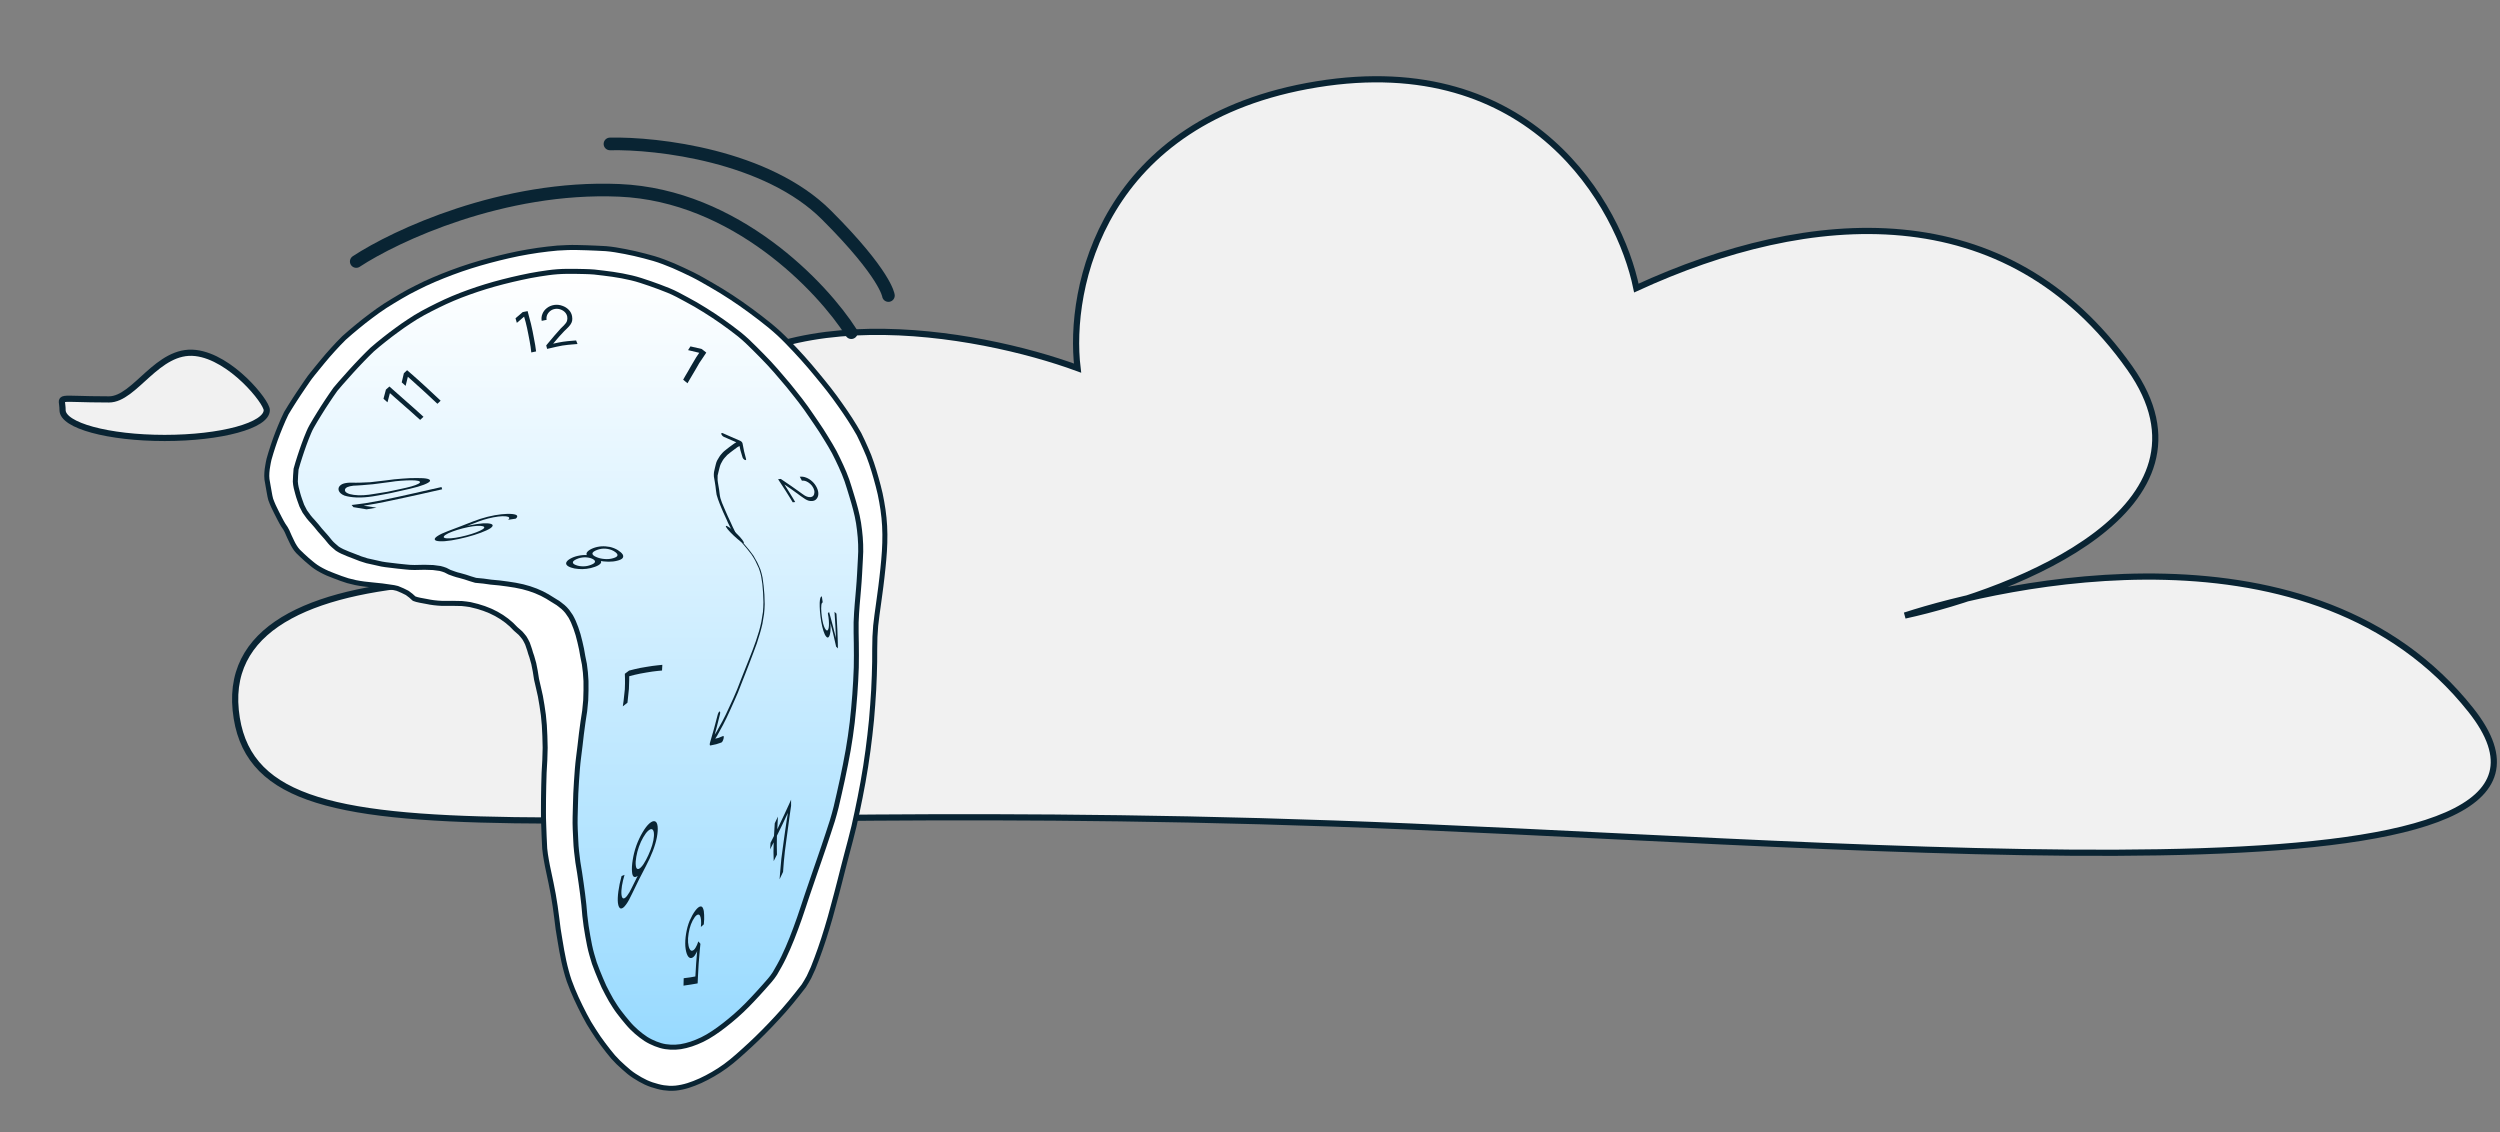
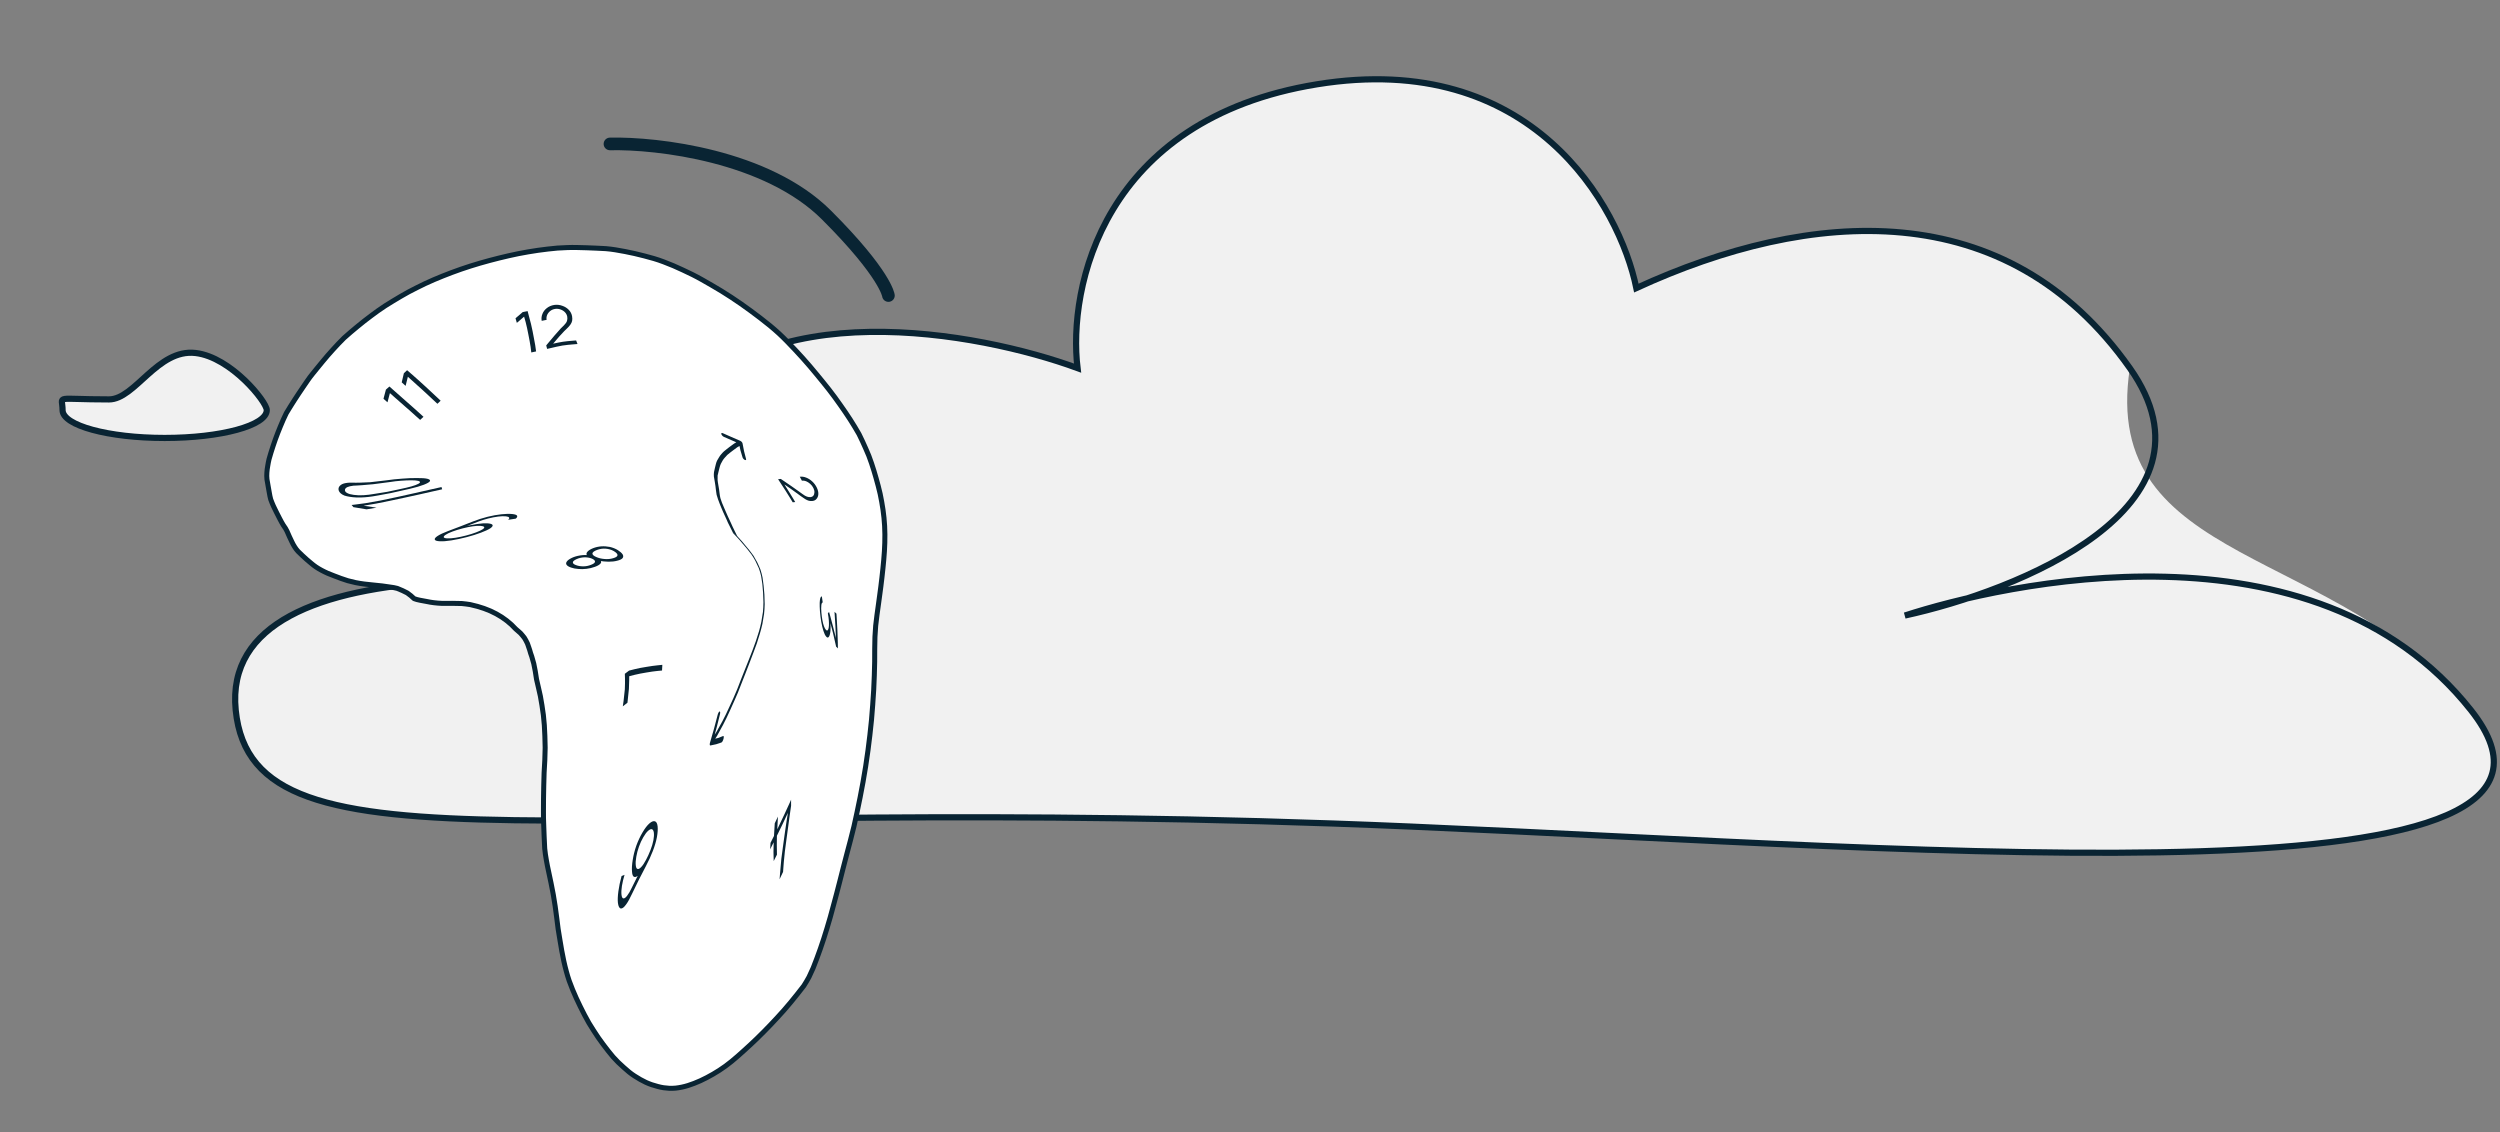
<svg xmlns="http://www.w3.org/2000/svg" width="404" height="183" viewBox="0 0 404 183" fill="none">
  <rect x="0" y="0" width="404" height="183" fill="#808080" stroke="none" />
-   <path d="M212.832 13.622C247.546 7.978 261.697 33.223 264.434 46.551C292.579 33.614 324.245 31.263 344.182 59.487C357.446 78.265 335.94 90.753 317.98 96.68C339.245 91.752 378.095 87.981 399.302 114.76C424.633 146.747 314.633 137.317 228.079 133.576C92.039 127.696 40.905 142.984 38.091 114.76C35.414 87.921 92.615 92.274 125.8 98.496C112.603 95.249 96.013 86.02 108.456 67.719C122.529 47.021 158.103 53.607 174.131 59.487C172.567 46.551 178.118 19.267 212.832 13.622Z" fill="#F1F1F1" />
+   <path d="M212.832 13.622C247.546 7.978 261.697 33.223 264.434 46.551C292.579 33.614 324.245 31.263 344.182 59.487C339.245 91.752 378.095 87.981 399.302 114.76C424.633 146.747 314.633 137.317 228.079 133.576C92.039 127.696 40.905 142.984 38.091 114.76C35.414 87.921 92.615 92.274 125.8 98.496C112.603 95.249 96.013 86.02 108.456 67.719C122.529 47.021 158.103 53.607 174.131 59.487C172.567 46.551 178.118 19.267 212.832 13.622Z" fill="#F1F1F1" />
  <path d="M264.434 46.551C261.697 33.223 247.546 7.978 212.832 13.622C178.119 19.267 172.567 46.551 174.131 59.487C158.103 53.607 122.529 47.021 108.456 67.719C94.383 88.417 117.447 97.511 130.739 99.471C98.683 92.807 35.276 86.535 38.091 114.76C40.905 142.984 92.039 127.696 228.079 133.576C314.633 137.317 424.633 146.747 399.302 114.76C373.97 82.772 323.463 94.375 307.826 99.471C325.809 95.551 360.131 82.066 344.182 59.487C324.245 31.263 292.579 33.614 264.434 46.551Z" stroke="#092433" />
  <path d="M43.11 66.273C43.11 68.758 35.723 70.773 26.61 70.773C17.497 70.773 10.11 68.758 10.11 66.273C10.11 63.788 8.498 64.545 17.61 64.545C21.833 64.545 25.45 56.322 31.61 57.045C37.329 57.716 43.11 64.939 43.11 66.273Z" fill="#F1F1F1" stroke="#092433" />
  <path d="M93.775 162.663C93.996 163.118 94.219 163.557 94.447 163.995C94.68 164.446 94.915 164.877 95.157 165.295C95.406 165.708 95.66 166.11 95.911 166.504C96.162 166.901 96.416 167.287 96.67 167.66C96.923 168.036 97.193 168.401 97.463 168.758C97.733 169.118 98.003 169.464 98.273 169.814C98.541 170.16 98.811 170.492 99.078 170.799C99.353 171.103 99.627 171.395 99.907 171.674C100.198 171.95 100.486 172.217 100.777 172.477C101.063 172.737 101.352 172.99 101.645 173.229C101.938 173.468 102.236 173.679 102.546 173.881C102.855 174.076 103.162 174.264 103.469 174.443C103.774 174.615 104.084 174.775 104.391 174.919C104.698 175.06 105.017 175.181 105.333 175.293C105.652 175.399 105.966 175.492 106.283 175.573C106.597 175.657 106.911 175.729 107.235 175.778C107.558 175.824 107.884 175.857 108.21 175.873C108.538 175.88 108.868 175.866 109.196 175.84C109.527 175.803 109.862 175.747 110.197 175.678C110.53 175.608 110.86 175.52 111.193 175.418C111.528 175.311 111.863 175.193 112.198 175.063C112.531 174.93 112.868 174.789 113.203 174.64C113.541 174.482 113.876 174.318 114.211 174.144C114.548 173.972 114.886 173.784 115.221 173.589C115.563 173.391 115.898 173.185 116.236 172.969C116.578 172.748 116.91 172.521 117.245 172.277C117.578 172.034 117.906 171.778 118.232 171.514C118.56 171.244 118.888 170.968 119.216 170.68C119.549 170.392 119.877 170.095 120.21 169.791C120.555 169.48 120.906 169.162 121.257 168.835C121.613 168.503 121.969 168.166 122.323 167.825C122.681 167.477 123.04 167.122 123.4 166.757C123.764 166.391 124.124 166.019 124.49 165.639C124.855 165.253 125.22 164.863 125.59 164.466C125.96 164.065 126.333 163.654 126.703 163.236C127.068 162.823 127.429 162.403 127.778 161.974C128.134 161.542 128.487 161.105 128.836 160.667C129.192 160.223 129.546 159.775 129.891 159.318C130.186 158.852 130.472 158.38 130.733 157.893C130.966 157.408 131.189 156.92 131.406 156.426C131.608 155.927 131.81 155.418 131.994 154.903C132.185 154.39 132.371 153.873 132.56 153.341C132.751 152.802 132.937 152.252 133.114 151.695C133.288 151.147 133.463 150.59 133.637 150.024C133.819 149.446 133.993 148.852 134.163 148.239C134.338 147.626 134.505 147 134.673 146.361C134.845 145.718 135.026 145.047 135.203 144.39C135.375 143.734 135.552 143.063 135.72 142.392C135.894 141.71 136.071 141.011 136.25 140.303C136.439 139.583 136.623 138.861 136.818 138.119C137.025 137.364 137.228 136.594 137.426 135.818C137.628 135.031 137.817 134.284 137.998 133.546C138.17 132.794 138.34 132.021 138.505 131.236C138.675 130.438 138.84 129.646 138.999 128.836C139.162 128.014 139.317 127.186 139.466 126.369C139.613 125.531 139.755 124.688 139.892 123.841C140.03 122.989 140.155 122.123 140.269 121.241C140.381 120.382 140.481 119.577 140.576 118.762C140.669 117.938 140.758 117.126 140.837 116.311C140.907 115.499 140.972 114.695 141.03 113.892C141.088 113.096 141.142 112.3 141.188 111.518C141.228 110.736 141.261 109.956 141.288 109.18C141.316 108.421 141.335 107.674 141.347 106.94C141.354 106.249 141.356 105.559 141.354 104.884C141.358 104.218 141.372 103.568 141.391 102.934C141.419 102.314 141.458 101.713 141.51 101.123C141.577 100.541 141.649 99.965 141.717 99.401C141.793 98.849 141.866 98.336 141.935 97.827C142.005 97.324 142.073 96.822 142.14 96.323C142.212 95.82 142.277 95.323 142.34 94.826C142.403 94.334 142.459 93.844 142.517 93.352C142.573 92.86 142.629 92.368 142.678 91.885C142.729 91.416 142.773 90.952 142.813 90.488C142.85 90.021 142.889 89.552 142.92 89.09C142.948 88.629 142.964 88.176 142.983 87.719C142.999 87.254 143.001 86.802 142.997 86.349C142.99 85.897 142.976 85.442 142.955 84.998C142.931 84.55 142.896 84.109 142.852 83.673C142.806 83.234 142.755 82.798 142.692 82.366C142.631 81.93 142.561 81.505 142.482 81.082C142.405 80.653 142.319 80.228 142.233 79.806C142.138 79.385 142.035 78.968 141.928 78.555C141.817 78.139 141.703 77.728 141.589 77.31C141.479 76.89 141.356 76.482 141.228 76.078C141.102 75.669 140.972 75.258 140.835 74.855C140.697 74.448 140.555 74.049 140.4 73.65C140.237 73.255 140.071 72.865 139.899 72.475C139.729 72.081 139.55 71.689 139.371 71.305C139.192 70.92 139.006 70.532 138.815 70.15C138.605 69.764 138.377 69.377 138.135 68.991C137.896 68.599 137.649 68.207 137.4 67.81C137.151 67.408 136.881 67.009 136.602 66.605C136.327 66.201 136.046 65.795 135.759 65.393C135.473 64.99 135.182 64.586 134.894 64.186C134.603 63.785 134.293 63.376 133.977 62.975C133.658 62.569 133.337 62.16 133.002 61.754C132.669 61.341 132.318 60.916 131.964 60.489C131.613 60.064 131.254 59.635 130.891 59.205C130.517 58.766 130.133 58.325 129.735 57.884C129.337 57.439 128.939 57.005 128.522 56.564C128.108 56.123 127.687 55.681 127.256 55.24C126.821 54.792 126.374 54.349 125.904 53.913C125.432 53.479 124.936 53.049 124.427 52.627C123.915 52.209 123.398 51.8 122.877 51.401C122.363 51.007 121.841 50.614 121.318 50.229C120.799 49.848 120.278 49.477 119.754 49.106C119.233 48.748 118.707 48.393 118.186 48.047C117.662 47.704 117.136 47.365 116.61 47.044C116.089 46.729 115.568 46.42 115.044 46.114C114.525 45.812 114.002 45.512 113.48 45.218C112.959 44.923 112.438 44.642 111.921 44.384C111.407 44.134 110.888 43.883 110.371 43.642C109.859 43.4 109.343 43.163 108.824 42.943C108.298 42.729 107.774 42.518 107.248 42.316C106.72 42.119 106.192 41.933 105.671 41.782C105.152 41.634 104.631 41.492 104.116 41.355C103.597 41.225 103.078 41.1 102.562 40.974C102.041 40.861 101.524 40.749 101.003 40.647C100.484 40.55 99.967 40.457 99.455 40.371C98.939 40.292 98.424 40.22 97.912 40.181C97.4 40.15 96.884 40.123 96.363 40.102C95.848 40.076 95.325 40.055 94.801 40.039C94.273 40.023 93.747 40.007 93.219 39.997C92.691 39.986 92.162 39.988 91.641 40.009C91.122 40.025 90.599 40.055 90.077 40.088C89.554 40.134 89.028 40.192 88.504 40.25C87.983 40.306 87.457 40.376 86.931 40.452C86.403 40.529 85.872 40.615 85.344 40.703C84.816 40.791 84.287 40.889 83.766 40.993C83.243 41.1 82.717 41.211 82.191 41.332C81.665 41.453 81.141 41.576 80.622 41.706C80.101 41.833 79.582 41.968 79.068 42.107C78.551 42.244 78.042 42.388 77.53 42.537C77.02 42.685 76.513 42.841 76.006 43.001C75.503 43.159 75 43.328 74.5 43.5C74.002 43.674 73.509 43.85 73.02 44.034C72.531 44.219 72.04 44.407 71.559 44.6C71.075 44.793 70.591 44.995 70.111 45.199C69.629 45.406 69.162 45.617 68.703 45.83C68.245 46.051 67.793 46.271 67.34 46.499C66.888 46.724 66.437 46.952 66.011 47.184C65.587 47.411 65.164 47.655 64.745 47.901C64.324 48.147 63.903 48.4 63.486 48.653C63.063 48.908 62.651 49.166 62.239 49.426C61.82 49.693 61.424 49.967 61.052 50.236C60.677 50.505 60.307 50.777 59.94 51.053C59.574 51.329 59.211 51.608 58.846 51.889C58.474 52.181 58.111 52.476 57.748 52.775C57.385 53.072 57.024 53.372 56.67 53.676C56.312 53.982 55.96 54.296 55.604 54.609C55.29 54.916 54.988 55.22 54.694 55.533C54.401 55.844 54.108 56.16 53.822 56.475C53.533 56.793 53.245 57.116 52.963 57.439C52.684 57.766 52.405 58.093 52.135 58.423C51.862 58.75 51.593 59.08 51.318 59.419C51.039 59.758 50.764 60.101 50.483 60.449C50.203 60.797 49.94 61.143 49.708 61.489C49.473 61.833 49.228 62.185 48.991 62.536C48.751 62.886 48.512 63.242 48.279 63.592C48.044 63.945 47.811 64.302 47.583 64.655C47.357 65.008 47.129 65.365 46.908 65.721C46.687 66.071 46.473 66.429 46.261 66.784C46.082 67.132 45.924 67.485 45.77 67.835C45.617 68.186 45.468 68.536 45.321 68.887C45.177 69.237 45.035 69.585 44.898 69.936C44.763 70.287 44.63 70.639 44.5 70.997C44.374 71.352 44.251 71.709 44.132 72.067C44.013 72.422 43.902 72.779 43.79 73.137C43.681 73.494 43.576 73.85 43.476 74.207C43.387 74.569 43.325 74.931 43.264 75.293C43.204 75.653 43.143 76.017 43.127 76.38C43.108 76.739 43.096 77.099 43.141 77.457C43.199 77.812 43.257 78.165 43.325 78.522C43.39 78.882 43.45 79.244 43.518 79.611C43.578 79.975 43.648 80.342 43.748 80.704C43.883 81.064 44.02 81.421 44.181 81.774C44.342 82.122 44.507 82.468 44.688 82.816C44.858 83.157 45.028 83.508 45.219 83.852C45.398 84.193 45.575 84.539 45.791 84.877C46.031 85.193 46.219 85.509 46.371 85.818C46.51 86.122 46.643 86.426 46.773 86.73C46.913 87.02 47.048 87.308 47.185 87.596C47.318 87.87 47.457 88.139 47.62 88.385C47.779 88.629 47.946 88.875 48.167 89.104C48.393 89.332 48.633 89.555 48.868 89.78C49.103 90.005 49.338 90.221 49.577 90.427C49.808 90.639 50.05 90.836 50.296 91.033C50.538 91.233 50.778 91.433 51.064 91.623C51.341 91.813 51.648 91.99 51.965 92.161C52.279 92.333 52.614 92.489 52.952 92.644C53.305 92.793 53.666 92.937 54.027 93.069C54.38 93.204 54.736 93.338 55.095 93.473C55.462 93.596 55.832 93.721 56.202 93.842C56.617 93.949 57.031 94.055 57.468 94.151C57.906 94.241 58.383 94.315 58.872 94.38C59.363 94.439 59.849 94.49 60.333 94.538C60.803 94.589 61.275 94.633 61.739 94.684C62.176 94.743 62.602 94.801 63.025 94.866C63.463 94.921 63.87 94.989 64.201 95.086C64.498 95.2 64.775 95.318 65.043 95.439C65.308 95.557 65.559 95.683 65.797 95.813C66.004 95.957 66.197 96.107 66.39 96.258C66.567 96.418 66.742 96.579 66.921 96.739C67.214 96.841 67.51 96.943 67.886 97.003C68.254 97.071 68.622 97.14 68.99 97.208C69.343 97.28 69.702 97.352 70.116 97.398C70.542 97.444 70.968 97.491 71.47 97.507C71.996 97.507 72.531 97.502 73.064 97.5C73.59 97.505 74.123 97.512 74.633 97.53C75.107 97.572 75.552 97.635 75.98 97.702C76.383 97.788 76.771 97.885 77.146 97.988C77.511 98.099 77.867 98.213 78.221 98.326C78.556 98.452 78.896 98.584 79.238 98.728C79.55 98.886 79.876 99.041 80.197 99.199C80.497 99.371 80.79 99.547 81.085 99.726C81.358 99.916 81.63 100.109 81.893 100.304C82.156 100.511 82.407 100.72 82.645 100.94C82.875 101.168 83.098 101.395 83.326 101.63C83.596 101.85 83.855 102.08 84.104 102.312C84.334 102.563 84.55 102.823 84.753 103.094C84.93 103.382 85.093 103.686 85.242 104.006C85.37 104.341 85.486 104.682 85.593 105.028C85.679 105.388 85.805 105.74 85.933 106.098C86.047 106.472 86.159 106.85 86.256 107.238C86.34 107.639 86.421 108.048 86.498 108.468C86.568 108.899 86.64 109.336 86.705 109.779C86.798 110.223 86.903 110.671 87.015 111.121C87.117 111.578 87.224 112.04 87.327 112.507C87.42 112.994 87.504 113.486 87.58 113.983C87.659 114.496 87.739 115.013 87.808 115.54C87.871 116.086 87.925 116.636 87.964 117.195C87.983 117.766 88.013 118.347 88.05 118.941C88.071 119.554 88.092 120.187 88.097 120.833C88.085 121.499 88.071 122.163 88.041 122.831C88.001 123.511 87.964 124.205 87.927 124.895C87.904 125.591 87.885 126.288 87.869 126.984C87.85 127.683 87.834 128.384 87.832 129.068C87.829 129.76 87.827 130.456 87.822 131.143C87.818 131.828 87.829 132.513 87.859 133.186C87.88 133.852 87.901 134.518 87.932 135.168C87.955 135.825 87.985 136.471 88.025 137.125C88.083 137.768 88.188 138.395 88.295 139.015C88.399 139.641 88.53 140.254 88.66 140.858C88.793 141.468 88.921 142.086 89.049 142.705C89.179 143.32 89.298 143.94 89.412 144.569C89.521 145.191 89.621 145.825 89.716 146.449C89.8 147.076 89.882 147.696 89.966 148.306C90.042 148.914 90.114 149.523 90.194 150.119C90.284 150.713 90.384 151.31 90.484 151.895C90.582 152.489 90.68 153.074 90.782 153.647C90.882 154.223 90.994 154.789 91.117 155.34C91.241 155.89 91.369 156.433 91.515 156.955C91.657 157.48 91.806 157.993 91.978 158.487C92.155 158.975 92.334 159.457 92.53 159.922C92.725 160.39 92.923 160.845 93.126 161.3C93.335 161.762 93.552 162.217 93.775 162.663Z" fill="white" stroke="#092433" stroke-width="0.811" stroke-linecap="round" stroke-linejoin="round" />
-   <path d="M96.051 155.644C96.205 156.094 96.375 156.528 96.544 156.948C96.717 157.38 96.891 157.8 97.068 158.22C97.243 158.636 97.419 159.047 97.601 159.439C97.785 159.822 97.976 160.193 98.171 160.553C98.364 160.92 98.56 161.275 98.757 161.621C98.96 161.964 99.172 162.306 99.391 162.635C99.607 162.974 99.828 163.283 100.054 163.58C100.279 163.879 100.507 164.167 100.735 164.45C100.964 164.731 101.192 165.005 101.417 165.272C101.648 165.551 101.885 165.806 102.129 166.057C102.374 166.307 102.62 166.533 102.867 166.748C103.116 166.96 103.365 167.164 103.616 167.357C103.868 167.547 104.117 167.73 104.375 167.897C104.633 168.062 104.899 168.206 105.162 168.336C105.424 168.466 105.692 168.585 105.953 168.687C106.213 168.789 106.472 168.877 106.732 168.956C106.993 169.033 107.256 169.093 107.53 169.137C107.81 169.174 108.08 169.202 108.352 169.221C108.624 169.234 108.896 169.237 109.171 169.223C109.446 169.209 109.72 169.179 109.995 169.142C110.274 169.095 110.558 169.037 110.842 168.968C111.128 168.893 111.414 168.81 111.701 168.719C111.991 168.619 112.287 168.513 112.58 168.392C112.878 168.273 113.176 168.139 113.474 167.997C113.776 167.849 114.074 167.691 114.37 167.519C114.67 167.35 114.965 167.162 115.261 166.964C115.559 166.767 115.859 166.558 116.157 166.345C116.457 166.124 116.76 165.899 117.062 165.664C117.367 165.43 117.672 165.184 117.979 164.931C118.288 164.676 118.598 164.411 118.907 164.142C119.219 163.868 119.526 163.587 119.831 163.301C120.141 163.014 120.441 162.717 120.741 162.412C121.046 162.106 121.346 161.795 121.646 161.47C121.949 161.152 122.247 160.829 122.549 160.497C122.852 160.163 123.157 159.829 123.461 159.485C123.769 159.142 124.076 158.794 124.381 158.439C124.692 158.079 124.972 157.705 125.228 157.308C125.474 156.904 125.716 156.477 125.956 156.032C126.2 155.588 126.438 155.14 126.659 154.674C126.884 154.202 127.103 153.71 127.329 153.209C127.555 152.701 127.771 152.176 127.978 151.651C128.188 151.127 128.392 150.588 128.595 150.038C128.8 149.486 129.004 148.922 129.207 148.341C129.407 147.756 129.609 147.16 129.81 146.554C130.014 145.939 130.224 145.312 130.424 144.704C130.629 144.101 130.84 143.488 131.055 142.861C131.271 142.225 131.492 141.58 131.718 140.923C131.946 140.261 132.181 139.588 132.418 138.899C132.656 138.205 132.9 137.506 133.137 136.796C133.377 136.086 133.617 135.361 133.84 134.688C134.07 134.006 134.296 133.319 134.515 132.615C134.731 131.905 134.931 131.172 135.118 130.431C135.294 129.691 135.467 128.946 135.634 128.193C135.804 127.434 135.976 126.668 136.144 125.895C136.311 125.123 136.47 124.345 136.625 123.553C136.777 122.776 136.926 121.987 137.068 121.202C137.191 120.471 137.307 119.735 137.419 119.006C137.531 118.268 137.628 117.516 137.717 116.755C137.803 115.996 137.88 115.237 137.952 114.475C138.019 113.728 138.082 112.978 138.14 112.226C138.194 111.481 138.24 110.745 138.28 110.019C138.317 109.297 138.348 108.575 138.375 107.86C138.389 107.201 138.394 106.551 138.394 105.901C138.394 105.262 138.389 104.629 138.38 104.007C138.368 103.392 138.359 102.802 138.35 102.226C138.348 101.658 138.348 101.107 138.35 100.569C138.364 100.047 138.389 99.545 138.422 99.076C138.452 98.617 138.485 98.164 138.52 97.719C138.559 97.289 138.596 96.867 138.631 96.451C138.666 96.033 138.701 95.62 138.736 95.207C138.771 94.796 138.806 94.385 138.832 93.979C138.862 93.578 138.885 93.174 138.908 92.772C138.934 92.371 138.955 91.967 138.973 91.563C138.997 91.157 139.02 90.746 139.039 90.34C139.062 89.943 139.081 89.541 139.092 89.144C139.097 88.754 139.094 88.367 139.081 87.981C139.067 87.598 139.046 87.215 139.015 86.835C138.98 86.454 138.941 86.071 138.899 85.686C138.855 85.298 138.804 84.908 138.741 84.523C138.678 84.137 138.606 83.757 138.524 83.378C138.441 83.004 138.352 82.635 138.257 82.269C138.164 81.904 138.064 81.544 137.959 81.185C137.854 80.825 137.742 80.451 137.619 80.045C137.498 79.636 137.368 79.23 137.244 78.822C137.121 78.415 136.991 78.019 136.858 77.626C136.723 77.232 136.57 76.839 136.407 76.452C136.244 76.064 136.074 75.679 135.902 75.3C135.732 74.924 135.553 74.553 135.376 74.182C135.194 73.81 135.013 73.441 134.822 73.072C134.629 72.701 134.403 72.318 134.175 71.933C133.94 71.543 133.7 71.15 133.461 70.758C133.216 70.361 132.97 69.966 132.718 69.567C132.453 69.163 132.181 68.759 131.906 68.353C131.634 67.945 131.355 67.541 131.075 67.137C130.799 66.731 130.519 66.325 130.233 65.923C129.949 65.519 129.649 65.115 129.33 64.707C129.014 64.296 128.697 63.892 128.371 63.49C128.05 63.086 127.729 62.682 127.403 62.281C127.061 61.872 126.719 61.471 126.375 61.072C126.033 60.672 125.693 60.275 125.349 59.874C124.988 59.475 124.627 59.073 124.264 58.672C123.892 58.277 123.51 57.88 123.124 57.488C122.74 57.095 122.354 56.703 121.963 56.318C121.567 55.923 121.169 55.538 120.769 55.155C120.362 54.776 119.941 54.403 119.489 54.036C119.035 53.676 118.577 53.326 118.119 52.985C117.66 52.646 117.192 52.302 116.718 51.97C116.25 51.645 115.775 51.323 115.303 51.005C114.823 50.694 114.337 50.383 113.855 50.081C113.374 49.774 112.89 49.482 112.399 49.201C111.915 48.929 111.428 48.663 110.942 48.398C110.456 48.133 109.974 47.876 109.488 47.618C109.006 47.367 108.515 47.138 108.024 46.938C107.535 46.738 107.044 46.546 106.548 46.362C106.057 46.181 105.559 46 105.061 45.826C104.563 45.652 104.061 45.489 103.558 45.325C103.051 45.16 102.546 45.023 102.041 44.902C101.536 44.788 101.033 44.677 100.528 44.58C100.021 44.484 99.523 44.401 99.016 44.329C98.522 44.259 98.022 44.194 97.522 44.134C97.022 44.071 96.519 44.013 96.021 43.958C95.523 43.916 95.032 43.897 94.541 43.883C94.052 43.867 93.561 43.858 93.063 43.853C92.568 43.851 92.074 43.846 91.579 43.851C91.083 43.855 90.592 43.879 90.103 43.911C89.605 43.95 89.105 43.997 88.609 44.067C88.114 44.136 87.627 44.208 87.139 44.285C86.65 44.364 86.157 44.447 85.663 44.542C85.17 44.64 84.674 44.744 84.183 44.851C83.692 44.958 83.206 45.069 82.717 45.183C82.231 45.299 81.745 45.42 81.263 45.543C80.783 45.666 80.311 45.791 79.848 45.923C79.385 46.051 78.929 46.188 78.48 46.325C78.026 46.464 77.577 46.606 77.128 46.757C76.678 46.908 76.229 47.061 75.787 47.221C75.338 47.383 74.891 47.548 74.451 47.718C74.012 47.887 73.595 48.059 73.183 48.233C72.771 48.41 72.359 48.591 71.955 48.774C71.547 48.964 71.14 49.157 70.738 49.354C70.335 49.551 69.935 49.754 69.537 49.958C69.137 50.162 68.741 50.369 68.345 50.587C67.952 50.807 67.561 51.028 67.198 51.251C66.849 51.469 66.5 51.689 66.16 51.917C65.816 52.142 65.474 52.372 65.132 52.608C64.792 52.85 64.457 53.091 64.119 53.337C63.782 53.583 63.447 53.834 63.112 54.083C62.774 54.338 62.442 54.591 62.118 54.858C61.785 55.12 61.455 55.389 61.122 55.661C60.782 55.937 60.443 56.218 60.14 56.496C59.852 56.77 59.568 57.051 59.284 57.334C59 57.615 58.721 57.903 58.444 58.193C58.16 58.486 57.878 58.785 57.599 59.085C57.32 59.386 57.034 59.693 56.75 60.006C56.468 60.315 56.191 60.628 55.912 60.946C55.621 61.267 55.33 61.594 55.044 61.921C54.76 62.253 54.478 62.583 54.199 62.912C53.969 63.24 53.741 63.565 53.515 63.892C53.292 64.219 53.073 64.549 52.854 64.876C52.636 65.203 52.419 65.535 52.207 65.867C51.993 66.197 51.788 66.529 51.584 66.863C51.377 67.193 51.172 67.525 50.974 67.859C50.776 68.193 50.581 68.527 50.39 68.859C50.199 69.191 50.041 69.521 49.904 69.85C49.766 70.178 49.634 70.505 49.501 70.832C49.375 71.159 49.252 71.489 49.131 71.819C49.01 72.146 48.896 72.476 48.782 72.81C48.668 73.144 48.554 73.478 48.449 73.813C48.34 74.147 48.235 74.481 48.133 74.815C48.033 75.15 47.935 75.484 47.844 75.82C47.812 76.145 47.788 76.475 47.77 76.812C47.751 77.146 47.732 77.48 47.725 77.819C47.746 78.149 47.791 78.478 47.865 78.805C47.951 79.135 48.033 79.465 48.123 79.794C48.207 80.117 48.316 80.44 48.428 80.762C48.544 81.083 48.654 81.403 48.773 81.721C48.919 82.034 49.087 82.35 49.257 82.663C49.452 82.96 49.664 83.244 49.878 83.525C50.085 83.801 50.32 84.044 50.544 84.286C50.741 84.532 50.953 84.762 51.158 84.994C51.346 85.221 51.53 85.437 51.695 85.658C51.882 85.871 52.075 86.087 52.261 86.298C52.447 86.503 52.626 86.709 52.805 86.916C52.973 87.122 53.145 87.331 53.313 87.543C53.487 87.749 53.68 87.951 53.89 88.13C54.094 88.308 54.302 88.487 54.513 88.666C54.762 88.828 55.042 88.982 55.333 89.121C55.623 89.258 55.942 89.388 56.266 89.518C56.589 89.645 56.908 89.773 57.248 89.896C57.574 90.026 57.904 90.154 58.237 90.284C58.583 90.402 58.937 90.518 59.291 90.62C59.691 90.709 60.087 90.797 60.487 90.885C60.876 90.973 61.267 91.066 61.671 91.15C62.081 91.226 62.525 91.287 62.974 91.333C63.414 91.386 63.847 91.442 64.287 91.491C64.729 91.533 65.164 91.577 65.59 91.625C65.995 91.679 66.47 91.704 66.993 91.707C67.535 91.69 68.073 91.677 68.587 91.672C69.081 91.677 69.544 91.69 69.984 91.714C70.393 91.753 70.772 91.804 71.126 91.865C71.436 91.943 71.724 92.032 71.983 92.132C72.208 92.243 72.411 92.364 72.639 92.468C72.909 92.561 73.172 92.654 73.428 92.751C73.686 92.849 73.991 92.925 74.298 93C74.596 93.081 74.889 93.162 75.178 93.248C75.454 93.338 75.724 93.436 76.008 93.524C76.294 93.61 76.581 93.696 76.867 93.782C77.27 93.831 77.7 93.868 78.128 93.905C78.543 93.951 78.952 94.009 79.341 94.074C79.792 94.121 80.251 94.16 80.709 94.202C81.153 94.255 81.591 94.311 82.014 94.374C82.438 94.439 82.859 94.504 83.285 94.571C83.69 94.648 84.093 94.729 84.479 94.819C84.846 94.917 85.209 95.019 85.563 95.124C85.91 95.24 86.257 95.36 86.599 95.493C86.929 95.632 87.257 95.773 87.574 95.922C87.876 96.078 88.174 96.238 88.463 96.4C88.747 96.57 89.023 96.744 89.298 96.92C89.598 97.099 89.901 97.28 90.189 97.47C90.459 97.67 90.722 97.879 90.985 98.092C91.237 98.317 91.462 98.552 91.665 98.803C91.862 99.06 92.044 99.327 92.219 99.601C92.377 99.884 92.528 100.177 92.663 100.481C92.784 100.806 92.921 101.142 93.063 101.488C93.187 101.848 93.305 102.208 93.417 102.574C93.517 102.951 93.612 103.334 93.71 103.714C93.799 104.1 93.887 104.485 93.971 104.877C94.045 105.272 94.113 105.671 94.183 106.079C94.271 106.5 94.357 106.92 94.439 107.34C94.506 107.776 94.559 108.215 94.601 108.663C94.636 109.116 94.669 109.578 94.695 110.049C94.706 110.534 94.704 111.031 94.699 111.53C94.695 112.061 94.68 112.6 94.653 113.15C94.611 113.712 94.555 114.292 94.487 114.874C94.397 115.469 94.301 116.07 94.21 116.68C94.12 117.298 94.036 117.925 93.959 118.563C93.889 119.197 93.815 119.83 93.74 120.459C93.657 121.095 93.578 121.727 93.503 122.358C93.419 122.996 93.356 123.649 93.301 124.301C93.245 124.96 93.196 125.615 93.159 126.269C93.119 126.926 93.082 127.574 93.049 128.221C93.024 128.874 93.007 129.519 92.991 130.16C92.968 130.8 92.951 131.436 92.94 132.07C92.928 132.706 92.928 133.333 92.956 133.945C92.984 134.563 93.014 135.173 93.042 135.784C93.068 136.397 93.105 137 93.173 137.583C93.238 138.168 93.308 138.753 93.384 139.326C93.473 139.904 93.568 140.473 93.664 141.041C93.754 141.615 93.836 142.188 93.915 142.757C93.996 143.33 94.069 143.901 94.148 144.477C94.222 145.069 94.292 145.656 94.355 146.238C94.404 146.83 94.453 147.408 94.511 147.984C94.571 148.546 94.641 149.103 94.72 149.653C94.797 150.201 94.885 150.735 94.983 151.25C95.078 151.767 95.174 152.28 95.274 152.782C95.374 153.286 95.5 153.766 95.632 154.24C95.765 154.718 95.9 155.194 96.051 155.644Z" fill="url(#paint0_linear_9411_54690)" stroke="#092433" stroke-width="0.811" />
  <path d="M114.739 120.002C114.657 120.28 114.685 120.487 114.804 120.468C114.804 120.468 115.276 120.371 115.73 120.271C116.163 120.143 116.598 119.979 116.598 119.979C116.71 119.93 116.854 119.663 116.924 119.375C116.994 119.083 116.961 118.888 116.852 118.941C116.852 118.941 116.472 119.106 116.095 119.247C115.707 119.359 115.304 119.428 115.304 119.428C115.304 119.428 115.577 118.454 115.842 117.448C116.1 116.446 116.347 115.422 116.347 115.422C116.414 115.137 116.384 114.935 116.277 114.974C116.175 115.007 116.035 115.26 115.965 115.55C115.965 115.55 115.677 116.678 115.376 117.79C115.067 118.874 114.739 120.002 114.739 120.002ZM118.397 86.061C118.397 86.061 118.816 86.505 119.523 87.278C119.868 87.668 120.28 88.146 120.738 88.707C120.961 88.988 121.194 89.288 121.434 89.603C121.657 89.926 121.869 90.277 122.074 90.65C122.262 91.026 122.446 91.419 122.623 91.82C122.769 92.224 122.893 92.647 122.995 93.074C123.077 93.503 123.142 93.937 123.195 94.376C123.237 94.831 123.272 95.29 123.314 95.787C123.344 96.291 123.365 96.802 123.37 97.319C123.365 97.839 123.344 98.361 123.293 98.888C123.219 99.42 123.132 99.947 123.035 100.471C122.932 100.98 122.804 101.493 122.658 102.003C122.5 102.521 122.337 103.045 122.162 103.563C121.985 104.071 121.797 104.575 121.601 105.1C121.39 105.645 121.175 106.181 120.966 106.722C120.75 107.27 120.54 107.797 120.338 108.298C120.135 108.807 119.93 109.32 119.728 109.837C119.526 110.376 119.323 110.893 119.125 111.399C118.918 111.892 118.713 112.37 118.509 112.832C118.304 113.277 118.104 113.704 117.901 114.155C117.692 114.605 117.492 115.041 117.299 115.448C117.101 115.849 116.912 116.223 116.733 116.564C116.368 117.237 116.051 117.813 115.784 118.273C115.237 119.141 114.904 119.64 114.904 119.64L114.997 120.287C114.997 120.287 115.328 119.784 115.877 118.911C116.142 118.447 116.454 117.862 116.822 117.182C116.998 116.838 117.192 116.46 117.389 116.056C117.582 115.65 117.785 115.215 117.992 114.758C118.194 114.301 118.397 113.855 118.604 113.398C118.811 112.934 119.023 112.451 119.235 111.957C119.442 111.455 119.644 110.928 119.849 110.387C120.054 109.865 120.259 109.338 120.463 108.828C120.668 108.296 120.882 107.746 121.099 107.184C121.308 106.627 121.52 106.077 121.729 105.527C121.929 104.995 122.118 104.492 122.302 103.974C122.474 103.452 122.639 102.929 122.795 102.396C122.951 101.878 123.086 101.349 123.205 100.822C123.307 100.29 123.398 99.756 123.472 99.22C123.53 98.684 123.57 98.155 123.575 97.63C123.572 97.112 123.558 96.593 123.528 96.087C123.491 95.574 123.442 95.086 123.4 94.629C123.354 94.183 123.295 93.745 123.223 93.31C123.137 92.883 123.023 92.461 122.893 92.055C122.73 91.646 122.553 91.251 122.369 90.871C122.171 90.493 121.969 90.133 121.764 89.799C121.534 89.474 121.301 89.172 121.082 88.893C120.629 88.329 120.226 87.844 119.886 87.456C119.186 86.681 118.774 86.238 118.774 86.238L118.397 86.061Z" fill="#092433" />
-   <path d="M118.013 86.003C117.655 85.632 117.42 85.337 117.334 85.165C117.243 84.989 117.289 84.924 117.508 85.026C117.718 85.121 118.057 85.363 118.425 85.669C118.793 85.978 119.186 86.352 119.53 86.723C119.868 87.092 120.084 87.389 120.17 87.57C120.252 87.747 120.207 87.812 120.01 87.714C119.812 87.614 119.491 87.371 119.135 87.062C118.767 86.749 118.364 86.372 118.013 86.003Z" fill="#092433" />
  <path d="M119.996 71.661C119.97 71.503 119.8 71.31 119.626 71.238C119.626 71.238 118.902 70.922 118.19 70.614C117.506 70.314 116.798 69.999 116.798 69.999C116.624 69.922 116.521 69.992 116.57 70.156C116.619 70.317 116.796 70.514 116.968 70.593C116.968 70.593 117.582 70.86 118.183 71.124C118.783 71.387 119.412 71.661 119.412 71.661C119.412 71.661 119.523 72.22 119.66 72.789C119.823 73.355 119.996 73.917 119.996 73.917C120.042 74.072 120.212 74.256 120.368 74.328C120.524 74.395 120.612 74.33 120.563 74.174C120.563 74.174 120.387 73.545 120.24 72.916C120.117 72.292 119.996 71.661 119.996 71.661ZM119.149 86.674C119.149 86.674 119.016 86.403 118.783 85.929C118.662 85.688 118.516 85.395 118.364 85.061C118.292 84.898 118.215 84.727 118.134 84.546C118.053 84.367 117.966 84.179 117.873 83.984C117.78 83.787 117.685 83.582 117.585 83.366C117.489 83.15 117.389 82.923 117.289 82.691C117.189 82.461 117.089 82.227 116.984 81.985C116.88 81.742 116.77 81.491 116.668 81.238C116.577 80.994 116.496 80.748 116.417 80.5C116.356 80.261 116.326 80.035 116.293 79.806C116.261 79.576 116.235 79.341 116.205 79.098C116.165 78.854 116.123 78.603 116.077 78.346C116.03 78.081 115.984 77.816 115.965 77.568C115.958 77.324 115.954 77.081 115.967 76.851C116.021 76.63 116.07 76.412 116.121 76.196C116.172 75.985 116.228 75.776 116.279 75.57C116.333 75.363 116.393 75.161 116.477 74.975C116.579 74.792 116.677 74.611 116.775 74.43C116.877 74.258 116.998 74.096 117.133 73.952C117.264 73.799 117.394 73.654 117.529 73.518C117.683 73.39 117.834 73.267 117.978 73.151C118.127 73.037 118.267 72.93 118.404 72.826C118.678 72.619 118.93 72.429 119.149 72.273C119.637 71.979 119.942 71.819 119.942 71.819L119.412 71.222C119.412 71.222 119.107 71.384 118.627 71.689C118.399 71.844 118.148 72.034 117.862 72.248C117.727 72.35 117.585 72.459 117.438 72.578C117.294 72.691 117.143 72.814 116.987 72.944C116.838 73.077 116.71 73.223 116.577 73.376C116.438 73.52 116.326 73.689 116.219 73.861C116.114 74.035 116.009 74.214 115.9 74.397C115.8 74.578 115.739 74.783 115.686 74.989C115.635 75.196 115.579 75.405 115.53 75.623C115.481 75.839 115.435 76.059 115.383 76.282C115.346 76.507 115.353 76.753 115.362 76.999C115.404 77.259 115.456 77.529 115.5 77.796C115.546 78.058 115.586 78.308 115.618 78.55C115.646 78.791 115.67 79.028 115.702 79.258C115.73 79.488 115.758 79.713 115.802 79.947C115.879 80.193 115.954 80.437 116.03 80.678C116.116 80.922 116.209 81.166 116.3 81.403C116.396 81.642 116.491 81.874 116.586 82.104C116.682 82.331 116.78 82.554 116.87 82.77C116.966 82.986 117.061 83.188 117.152 83.385C117.24 83.58 117.326 83.766 117.408 83.944C117.492 84.123 117.562 84.288 117.627 84.45C117.79 84.789 117.938 85.079 118.062 85.319C118.299 85.794 118.432 86.064 118.432 86.064L119.149 86.674Z" fill="#092433" />
-   <path d="M110.399 61.359C110.399 61.359 110.536 61.111 110.75 60.739C110.862 60.551 111.004 60.329 111.137 60.085C111.274 59.841 111.425 59.572 111.586 59.296C111.746 59.024 111.907 58.746 112.065 58.481C112.216 58.212 112.365 57.961 112.505 57.74C112.803 57.306 112.998 57.012 112.998 57.012L111.192 56.58L111.576 55.976L113.391 56.394L114.136 56.979C114.136 56.979 113.903 57.33 113.568 57.836C113.396 58.084 113.201 58.374 113.001 58.674C112.833 58.98 112.647 59.296 112.465 59.609C112.284 59.918 112.105 60.219 111.942 60.496C111.781 60.77 111.632 61.027 111.502 61.239C111.26 61.659 111.099 61.937 111.099 61.937L110.399 61.359Z" fill="#092433" />
  <path d="M67.898 67.854C67.898 67.854 67.602 67.589 67.146 67.185C66.92 66.981 66.657 66.744 66.376 66.489C66.09 66.24 65.785 65.971 65.478 65.704C65.168 65.433 64.861 65.166 64.575 64.91C64.286 64.657 64.019 64.418 63.783 64.214C63.316 63.801 63.009 63.527 63.009 63.527L62.618 65.013L61.971 64.446L62.364 62.961L62.927 62.459C62.927 62.459 63.279 62.766 63.807 63.235C64.067 63.464 64.372 63.736 64.698 64.022C65.024 64.312 65.368 64.616 65.715 64.92C66.062 65.224 66.409 65.526 66.727 65.811C67.046 66.097 67.339 66.366 67.598 66.593C68.103 67.051 68.438 67.355 68.438 67.355L67.898 67.854Z" fill="#092433" />
  <path d="M70.686 65.252C70.686 65.252 70.397 64.978 69.957 64.574C69.739 64.37 69.485 64.131 69.208 63.875C68.929 63.618 68.631 63.344 68.338 63.07C68.037 62.8 67.735 62.529 67.451 62.274C67.169 62.018 66.906 61.777 66.676 61.57C66.218 61.162 65.91 60.886 65.91 60.886L65.547 62.357L64.917 61.791L65.264 60.319L65.787 59.825C65.787 59.825 66.145 60.133 66.678 60.598C66.941 60.823 67.244 61.099 67.567 61.385C67.888 61.677 68.226 61.983 68.566 62.292C68.903 62.599 69.236 62.907 69.548 63.2C69.862 63.488 70.148 63.761 70.392 63.989C70.886 64.451 71.209 64.755 71.209 64.755L70.686 65.252Z" fill="#092433" />
  <path d="M125.739 77.436L126.176 77.396C126.176 77.396 126.397 77.542 126.726 77.765C127.058 77.99 127.498 78.29 127.926 78.585C128.352 78.889 128.79 79.193 129.122 79.432C129.448 79.666 129.667 79.826 129.667 79.826C129.962 80.049 130.209 80.191 130.402 80.254C130.602 80.321 130.789 80.349 130.961 80.335C131.166 80.314 131.324 80.24 131.433 80.107C131.545 79.968 131.601 79.796 131.61 79.576C131.624 79.362 131.57 79.126 131.447 78.875C131.319 78.61 131.149 78.383 130.93 78.195C130.714 78.004 130.491 77.858 130.256 77.765C130.016 77.672 129.793 77.642 129.583 77.672L129.246 77.043C129.576 76.997 129.914 77.039 130.267 77.178C130.628 77.315 130.963 77.528 131.268 77.812C131.573 78.09 131.817 78.427 132.003 78.812C132.182 79.195 132.262 79.548 132.243 79.866C132.222 80.184 132.115 80.435 131.943 80.63C131.78 80.827 131.554 80.934 131.266 80.962C131.063 80.98 130.87 80.966 130.681 80.915C130.5 80.862 130.309 80.773 130.111 80.65C129.914 80.53 129.69 80.379 129.441 80.193C129.441 80.193 129.248 80.054 128.969 79.847C128.694 79.643 128.322 79.374 127.943 79.102C127.563 78.833 127.179 78.566 126.888 78.373C126.598 78.176 126.404 78.044 126.404 78.044L126.537 77.928C126.537 77.928 126.663 78.13 126.851 78.429C127.04 78.731 127.289 79.128 127.538 79.527C127.787 79.924 128.033 80.323 128.212 80.627C128.389 80.931 128.506 81.133 128.506 81.133L128.098 81.17C128.098 81.17 127.961 80.934 127.747 80.583C127.535 80.235 127.244 79.773 126.954 79.311C126.651 78.847 126.349 78.383 126.123 78.034C125.897 77.679 125.739 77.436 125.739 77.436Z" fill="#092433" />
  <path d="M71.451 79.072C71.451 79.072 70.728 79.237 69.645 79.476C69.087 79.602 68.431 79.752 67.702 79.917C66.981 80.075 66.188 80.247 65.385 80.423C64.573 80.597 63.742 80.776 62.962 80.941C62.169 81.106 61.426 81.254 60.796 81.377C59.565 81.591 58.76 81.723 58.76 81.723L60.852 82.039L59.241 82.31L57.112 81.957L56.816 81.605C56.816 81.605 57.684 81.512 59.048 81.317C59.737 81.203 60.554 81.064 61.45 80.892C62.362 80.706 63.33 80.504 64.293 80.293C65.252 80.082 66.188 79.873 67.053 79.678C67.889 79.492 68.668 79.309 69.303 79.165C70.534 78.894 71.349 78.708 71.349 78.708L71.451 79.072Z" fill="#092433" />
  <path d="M69.068 77.371C69.429 77.471 69.569 77.598 69.469 77.766C69.368 77.93 69.047 78.116 68.489 78.334C67.923 78.555 67.162 78.775 66.19 79C66.19 79 64.668 79.353 63.141 79.685C61.631 79.987 60.186 80.221 60.186 80.221C59.283 80.356 58.422 80.419 57.631 80.393C56.842 80.356 56.181 80.254 55.657 80.084C55.162 79.882 54.873 79.609 54.75 79.307C54.643 78.991 54.71 78.717 54.929 78.499C55.139 78.278 55.457 78.13 55.89 78.06C56.321 77.981 56.842 77.981 57.51 78.007C57.51 78.007 58.613 78.002 59.807 77.928C61.096 77.789 62.404 77.626 62.404 77.626C63.251 77.501 64.119 77.408 64.996 77.348C65.882 77.271 66.683 77.243 67.407 77.255C68.13 77.246 68.684 77.28 69.068 77.371ZM67.609 77.714C67.358 77.647 66.976 77.619 66.471 77.617C65.964 77.617 65.41 77.64 64.81 77.686C64.205 77.728 63.602 77.8 63.027 77.895C63.027 77.895 61.645 78.09 60.295 78.251C58.974 78.388 57.761 78.455 57.761 78.455C57.293 78.457 56.889 78.499 56.553 78.58C56.239 78.65 56.011 78.754 55.869 78.898C55.73 79.042 55.702 79.214 55.792 79.404C55.9 79.585 56.153 79.729 56.526 79.845C56.9 79.95 57.37 80.012 57.908 80.036C58.462 80.054 59.025 80.022 59.623 79.945C59.623 79.945 61.068 79.734 62.55 79.483C64.091 79.168 65.636 78.819 65.636 78.819C66.262 78.675 66.772 78.531 67.155 78.385C67.542 78.239 67.767 78.109 67.847 77.995C67.928 77.879 67.837 77.784 67.609 77.714Z" fill="#092433" />
  <path d="M132.499 98.712C132.466 98.222 132.452 97.79 132.462 97.428C132.476 97.085 132.511 96.822 132.566 96.639C132.625 96.463 132.706 96.379 132.811 96.386L132.953 97.359C132.839 97.363 132.766 97.509 132.729 97.795C132.694 98.104 132.694 98.494 132.734 98.972C132.773 99.42 132.827 99.835 132.897 100.214C132.967 100.597 133.05 100.924 133.148 101.186C133.244 101.455 133.351 101.653 133.465 101.776C133.641 101.971 133.774 101.924 133.865 101.641C133.956 101.374 133.984 100.926 133.942 100.297C133.93 100.121 133.911 99.93 133.881 99.722C133.851 99.522 133.818 99.322 133.781 99.132L133.974 98.881C133.974 98.881 134.058 99.176 134.184 99.617C134.307 100.063 134.461 100.659 134.619 101.265C134.779 101.871 134.935 102.484 135.047 102.955C135.154 103.426 135.226 103.742 135.226 103.742L135.107 103.793C135.107 103.793 135.073 102.493 135.007 101.253C134.938 100.042 134.858 98.87 134.858 98.87L135.17 99.167C135.17 99.167 135.191 99.494 135.222 99.988C135.252 100.492 135.289 101.17 135.324 101.859C135.359 102.558 135.377 103.292 135.391 103.844C135.398 104.399 135.405 104.782 135.405 104.782L135.117 104.501C135.117 104.501 134.865 103.384 134.607 102.275C134.328 101.198 134.051 100.146 134.051 100.146L134.165 100.244C134.23 100.942 134.24 101.518 134.2 101.968C134.153 102.44 134.065 102.758 133.937 102.913C133.816 103.085 133.672 103.069 133.504 102.864C133.344 102.683 133.197 102.377 133.064 101.943C132.929 101.525 132.811 101.038 132.713 100.474C132.615 99.907 132.543 99.32 132.499 98.712Z" fill="#092433" />
  <path d="M71.084 87.47C70.585 87.445 70.313 87.356 70.264 87.201C70.202 87.05 70.348 86.853 70.723 86.609C71.102 86.361 71.663 86.096 72.396 85.822C72.396 85.822 73.39 85.448 74.418 85.056C75.458 84.65 76.466 84.255 76.466 84.255C77.225 83.96 78.002 83.712 78.798 83.51C79.591 83.313 80.329 83.183 81.025 83.106C81.716 83.03 82.309 83.018 82.796 83.069C83.212 83.116 83.475 83.199 83.556 83.334C83.626 83.473 83.566 83.629 83.345 83.814L82.1 84.002C82.279 83.863 82.332 83.747 82.274 83.65C82.235 83.543 82.062 83.478 81.765 83.443C81.425 83.403 81.004 83.415 80.501 83.478C79.984 83.545 79.445 83.65 78.898 83.786C78.328 83.933 77.806 84.095 77.322 84.281L74.802 85.258L74.93 85.126C75.677 84.933 76.396 84.785 77.092 84.68C77.781 84.578 78.337 84.543 78.774 84.571C79.249 84.603 79.517 84.692 79.598 84.833C79.661 84.98 79.549 85.154 79.249 85.365C78.933 85.576 78.428 85.815 77.727 86.078C77.02 86.344 76.243 86.588 75.403 86.804C74.549 87.027 73.727 87.201 72.957 87.326C72.184 87.452 71.563 87.493 71.084 87.47ZM72.298 87.001C72.65 87.015 73.082 86.983 73.615 86.901C74.16 86.816 74.728 86.695 75.319 86.539C75.907 86.388 76.45 86.217 76.943 86.029C77.434 85.843 77.792 85.674 78.016 85.52C78.23 85.372 78.3 85.249 78.234 85.156C78.167 85.061 77.969 85.003 77.639 84.977C77.308 84.956 76.885 84.982 76.361 85.058C75.845 85.133 75.293 85.249 74.725 85.397C74.148 85.546 73.615 85.711 73.124 85.894C72.633 86.078 72.254 86.254 72.012 86.421C71.772 86.584 71.675 86.716 71.712 86.82C71.756 86.927 71.951 86.987 72.298 87.001Z" fill="#092433" />
  <path d="M125.713 131.961L125.611 134.015C125.611 134.015 126.2 132.792 126.784 131.543C127.321 130.408 127.838 129.233 127.838 129.233L127.84 130.215C127.84 130.215 127.749 130.858 127.605 131.835C127.542 132.32 127.461 132.94 127.37 133.597C127.279 134.247 127.184 134.939 127.098 135.61C127.014 136.271 126.923 136.951 126.837 137.58C126.765 138.2 126.712 138.778 126.667 139.27C126.593 140.243 126.542 140.902 126.542 140.902L125.978 142.09C125.978 142.09 126.034 141.433 126.116 140.449C126.155 139.962 126.207 139.393 126.265 138.778C126.339 138.163 126.432 137.494 126.525 136.819C126.618 136.148 126.707 135.48 126.798 134.837C126.893 134.187 126.981 133.576 127.054 133.054C127.226 131.993 127.324 131.357 127.324 131.357C127.324 131.357 126.905 132.253 126.456 133.2C126.002 134.131 125.548 135.057 125.548 135.057C125.548 135.057 125.539 135.835 125.532 136.603C125.536 137.362 125.555 138.112 125.555 138.112L125.029 139.152C125.029 139.152 125.01 138.411 124.996 137.666C125.008 136.898 125.024 136.12 125.024 136.12L124.461 137.244L124.512 136.208L125.078 135.09L125.201 133.042L125.713 131.961Z" fill="#092433" />
  <path d="M99.843 88.898C99.462 88.668 99.036 88.494 98.566 88.385C98.094 88.297 97.642 88.26 97.172 88.29C96.709 88.325 96.269 88.422 95.855 88.582C95.41 88.759 95.096 88.96 94.91 89.181C94.712 89.411 94.724 89.638 94.954 89.852L95.227 89.736C94.757 89.668 94.263 89.678 93.756 89.757C93.242 89.836 92.806 89.968 92.432 90.142C92.025 90.337 91.748 90.534 91.61 90.725C91.459 90.924 91.448 91.105 91.557 91.27C91.671 91.442 91.91 91.586 92.267 91.711C92.616 91.837 93.007 91.915 93.446 91.943C93.872 91.987 94.321 91.98 94.778 91.922C95.238 91.869 95.708 91.758 96.15 91.595C96.562 91.447 96.839 91.284 97.025 91.089C97.2 90.901 97.193 90.701 96.998 90.49L96.676 90.583C97.253 90.708 97.805 90.771 98.333 90.771C98.854 90.778 99.327 90.722 99.748 90.609C100.155 90.513 100.437 90.381 100.597 90.205C100.744 90.024 100.753 89.817 100.616 89.583C100.469 89.362 100.206 89.132 99.843 88.898ZM99.162 89.042C99.55 89.267 99.776 89.485 99.792 89.689C99.795 89.905 99.564 90.07 99.11 90.198C98.659 90.339 98.18 90.381 97.691 90.335C97.191 90.297 96.728 90.186 96.337 90.005C95.936 89.833 95.734 89.648 95.732 89.446C95.75 89.244 96.013 89.046 96.497 88.865C96.956 88.696 97.409 88.631 97.872 88.666C98.356 88.71 98.782 88.828 99.162 89.042ZM95.652 90.272C95.992 90.423 96.164 90.588 96.157 90.766C96.139 90.948 95.932 91.115 95.515 91.272C95.085 91.447 94.663 91.525 94.242 91.521C93.819 91.521 93.435 91.458 93.097 91.328C92.751 91.207 92.574 91.059 92.576 90.887C92.562 90.72 92.772 90.539 93.197 90.346C93.598 90.168 94.016 90.077 94.459 90.063C94.896 90.058 95.296 90.128 95.652 90.272Z" fill="#092433" />
-   <path d="M113.194 146.482C113.389 146.461 113.531 146.572 113.62 146.823C113.722 147.06 113.78 147.394 113.787 147.842C113.815 148.274 113.799 148.784 113.738 149.372L113.261 149.796C113.308 149.36 113.319 148.989 113.287 148.687C113.261 148.387 113.208 148.16 113.131 148.002C113.047 147.847 112.942 147.777 112.81 147.793C112.633 147.821 112.442 147.974 112.237 148.264C112.03 148.552 111.832 148.931 111.653 149.383C111.486 149.831 111.362 150.326 111.279 150.843C111.192 151.384 111.16 151.86 111.192 152.296C111.23 152.723 111.302 153.067 111.421 153.308C111.535 153.547 111.676 153.661 111.846 153.638C112.046 153.599 112.23 153.441 112.4 153.158C112.57 152.879 112.721 152.531 112.854 152.127L113.189 152.522C113.189 152.522 113.015 154.128 112.905 155.722C112.805 157.317 112.738 158.914 112.738 158.914C112.738 158.914 112.596 158.937 112.379 158.979C112.165 159.014 111.881 159.065 111.597 159.111C111.311 159.155 111.027 159.197 110.813 159.225C110.597 159.258 110.455 159.281 110.455 159.281L110.485 158.081C110.485 158.081 111.006 158.018 111.532 157.944C112.051 157.853 112.568 157.758 112.568 157.758L112.337 158.38C112.337 158.38 112.41 157.027 112.498 155.671C112.596 154.311 112.733 152.946 112.733 152.946L112.798 153.341C112.647 153.773 112.479 154.116 112.293 154.376C112.107 154.641 111.918 154.778 111.725 154.815C111.465 154.861 111.253 154.701 111.078 154.351C110.913 154.009 110.804 153.534 110.75 152.925C110.711 152.322 110.748 151.642 110.869 150.89C110.992 150.14 111.178 149.439 111.448 148.787C111.737 148.13 112.042 147.582 112.356 147.164C112.679 146.737 112.961 146.512 113.194 146.482Z" fill="#092433" />
  <path d="M106.985 108.356C106.985 108.356 106.683 108.382 106.227 108.428C105.994 108.458 105.719 108.486 105.417 108.526C105.119 108.572 104.795 108.623 104.467 108.677C104.13 108.73 103.792 108.793 103.474 108.853C103.153 108.92 102.855 108.985 102.589 109.046C102.054 109.18 101.682 109.278 101.682 109.278C101.682 109.278 101.691 110.283 101.631 111.337C101.528 112.435 101.398 113.558 101.398 113.558L100.646 114.145C100.646 114.145 100.7 113.792 100.77 113.266C100.837 112.748 100.914 112.059 100.972 111.392C101.005 110.738 101.007 110.099 100.998 109.633C100.986 109.18 100.974 108.883 100.974 108.883L101.656 108.368C101.656 108.368 102.033 108.268 102.571 108.136C102.831 108.073 103.141 108.008 103.471 107.938C103.797 107.873 104.144 107.818 104.486 107.764C104.819 107.711 105.144 107.66 105.449 107.613C105.75 107.579 106.029 107.546 106.264 107.516C106.722 107.467 107.034 107.437 107.034 107.437L106.985 108.356Z" fill="#092433" />
  <path d="M106.271 133.532C106.322 133.994 106.285 134.577 106.159 135.273C106.026 135.981 105.801 136.74 105.491 137.541C105.17 138.362 104.791 139.191 104.372 139.976C104.372 139.976 103.818 141.032 103.278 142.093C102.743 143.174 102.224 144.261 102.224 144.261C101.828 145.122 101.475 145.774 101.149 146.201C100.816 146.656 100.546 146.849 100.318 146.809C100.088 146.772 99.93 146.477 99.855 145.916C99.802 145.435 99.827 144.808 99.93 144.04C100.032 143.267 100.206 142.436 100.446 141.568L100.926 141.375C100.744 141.981 100.602 142.573 100.507 143.146C100.416 143.729 100.393 144.202 100.43 144.56C100.469 144.964 100.583 145.166 100.749 145.187C100.919 145.196 101.119 145.052 101.351 144.741C101.589 144.437 101.838 144.017 102.094 143.467L103.441 140.756L103.271 141.333C102.969 141.647 102.71 141.772 102.501 141.712C102.287 141.654 102.17 141.378 102.136 140.89C102.084 140.366 102.122 139.718 102.25 138.952C102.366 138.209 102.557 137.439 102.829 136.659C103.106 135.902 103.436 135.187 103.827 134.528C104.218 133.857 104.593 133.374 104.944 133.065C105.3 132.757 105.596 132.645 105.836 132.722C106.073 132.796 106.215 133.065 106.271 133.532ZM105.663 134.56C105.617 134.242 105.514 134.054 105.352 134.001C105.184 133.952 104.979 134.04 104.726 134.268C104.481 134.488 104.225 134.834 103.955 135.298C103.683 135.76 103.45 136.269 103.255 136.819C103.055 137.367 102.917 137.917 102.827 138.446C102.727 138.984 102.701 139.439 102.738 139.802C102.771 140.168 102.862 140.382 103.018 140.421C103.173 140.475 103.371 140.375 103.613 140.12C103.86 139.864 104.123 139.479 104.397 138.954C104.67 138.444 104.909 137.91 105.126 137.353C105.34 136.803 105.494 136.283 105.589 135.781C105.682 135.291 105.703 134.89 105.663 134.56Z" fill="#092433" />
  <path d="M85.856 56.956C85.856 56.956 85.816 56.589 85.744 56.044C85.707 55.767 85.648 55.452 85.588 55.113C85.523 54.774 85.453 54.412 85.383 54.05C85.309 53.688 85.237 53.328 85.167 52.987C85.092 52.648 85.016 52.334 84.948 52.063C84.804 51.524 84.694 51.169 84.694 51.169L83.522 52.176L83.307 51.434L84.469 50.433L85.262 50.276C85.262 50.276 85.371 50.684 85.528 51.292C85.616 51.596 85.711 51.949 85.804 52.33C85.9 52.71 85.984 53.117 86.067 53.525C86.146 53.934 86.226 54.344 86.295 54.725C86.365 55.108 86.433 55.463 86.489 55.77C86.568 56.387 86.633 56.791 86.633 56.791L85.856 56.956Z" fill="#092433" />
  <path d="M88.415 56.382L88.269 55.818C88.269 55.818 88.436 55.614 88.692 55.31C88.951 54.999 89.304 54.579 89.66 54.161C90.007 53.75 90.349 53.363 90.626 53.072C90.926 52.78 91.124 52.585 91.124 52.585C91.392 52.318 91.559 52.077 91.627 51.858C91.694 51.636 91.706 51.415 91.668 51.185C91.62 50.916 91.501 50.677 91.31 50.473C91.119 50.271 90.884 50.117 90.607 50.018C90.323 49.911 90.03 49.876 89.719 49.918C89.397 49.969 89.123 50.085 88.897 50.273C88.674 50.459 88.508 50.677 88.408 50.925C88.313 51.169 88.283 51.427 88.332 51.684L87.536 51.849C87.466 51.448 87.51 51.067 87.664 50.709C87.803 50.35 88.045 50.041 88.369 49.788C88.69 49.533 89.083 49.356 89.56 49.28C90.019 49.212 90.456 49.263 90.877 49.419C91.289 49.56 91.643 49.781 91.924 50.08C92.206 50.375 92.378 50.714 92.448 51.106C92.495 51.385 92.497 51.638 92.455 51.854C92.406 52.07 92.313 52.274 92.176 52.462C92.038 52.655 91.862 52.856 91.631 53.075C91.631 53.075 91.452 53.246 91.184 53.507C90.942 53.764 90.628 54.105 90.319 54.44C90.014 54.792 89.712 55.15 89.488 55.419C89.267 55.688 89.123 55.865 89.123 55.865L88.939 55.64C88.939 55.64 89.192 55.582 89.576 55.496C89.963 55.405 90.482 55.305 91.001 55.222C91.524 55.148 92.05 55.099 92.443 55.069C92.841 55.036 93.102 55.018 93.102 55.018L93.325 55.593C93.325 55.593 93.023 55.619 92.56 55.656C92.097 55.695 91.478 55.746 90.87 55.844C90.251 55.955 89.637 56.097 89.181 56.206C88.725 56.31 88.415 56.382 88.415 56.382Z" fill="#092433" />
-   <path d="M57.569 42.259C63.903 38.092 81.269 29.959 100.069 30.759C118.869 31.559 132.903 46.426 137.569 53.759" stroke="#092433" stroke-width="2.042" stroke-linecap="round" />
  <path d="M98.569 23.259C106.236 23.092 123.969 25.159 133.569 34.759C143.169 44.359 143.569 47.759 143.569 47.759" stroke="#092433" stroke-width="2.042" stroke-linecap="round" />
  <defs>
    <linearGradient id="paint0_linear_9411_54690" x1="93.41" y1="169.232" x2="93.41" y2="43.849" gradientUnits="userSpaceOnUse">
      <stop stop-color="#98DAFF" />
      <stop offset="1" stop-color="white" />
    </linearGradient>
  </defs>
</svg>